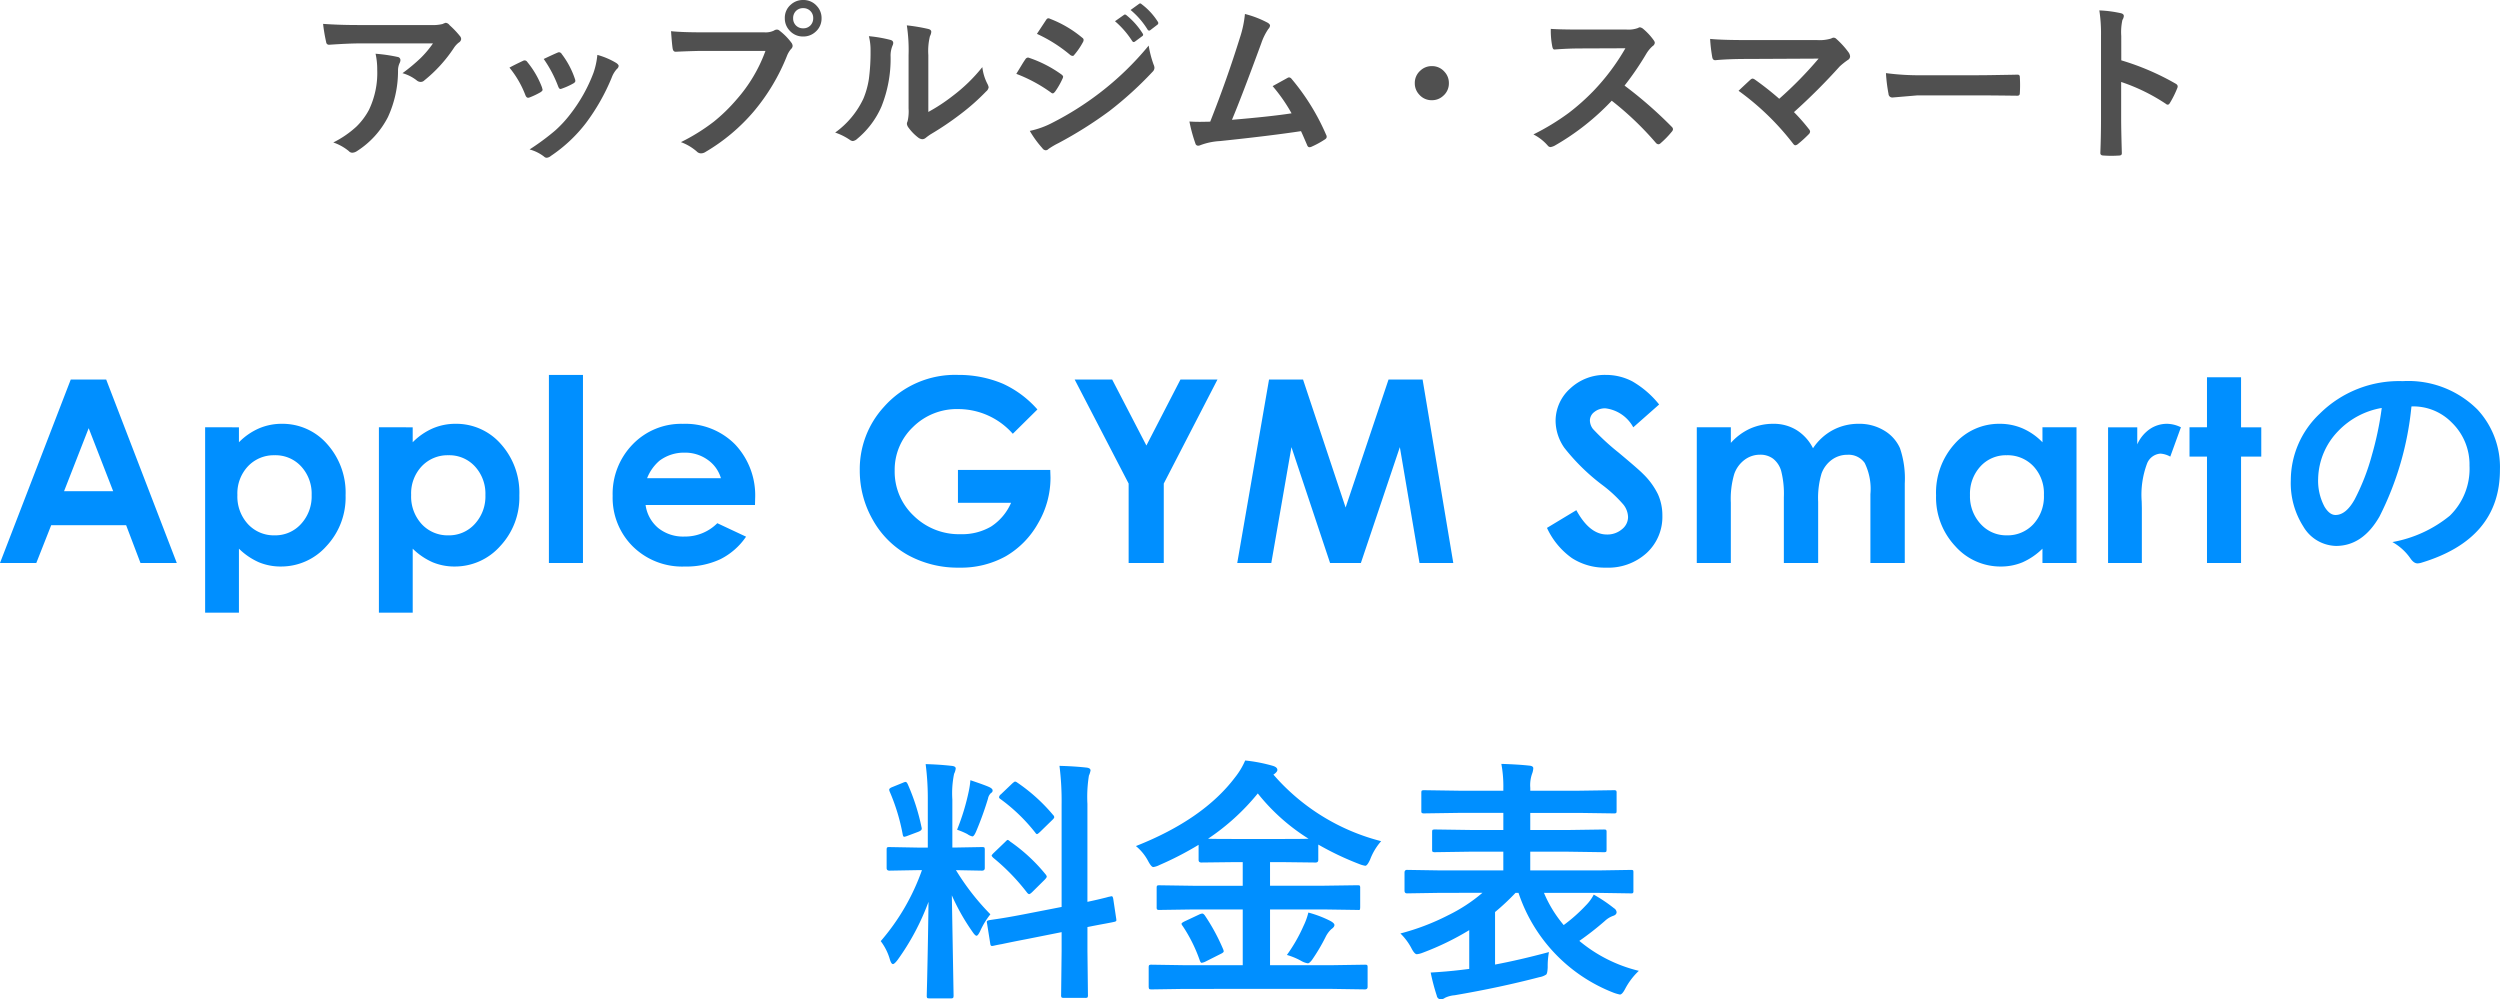
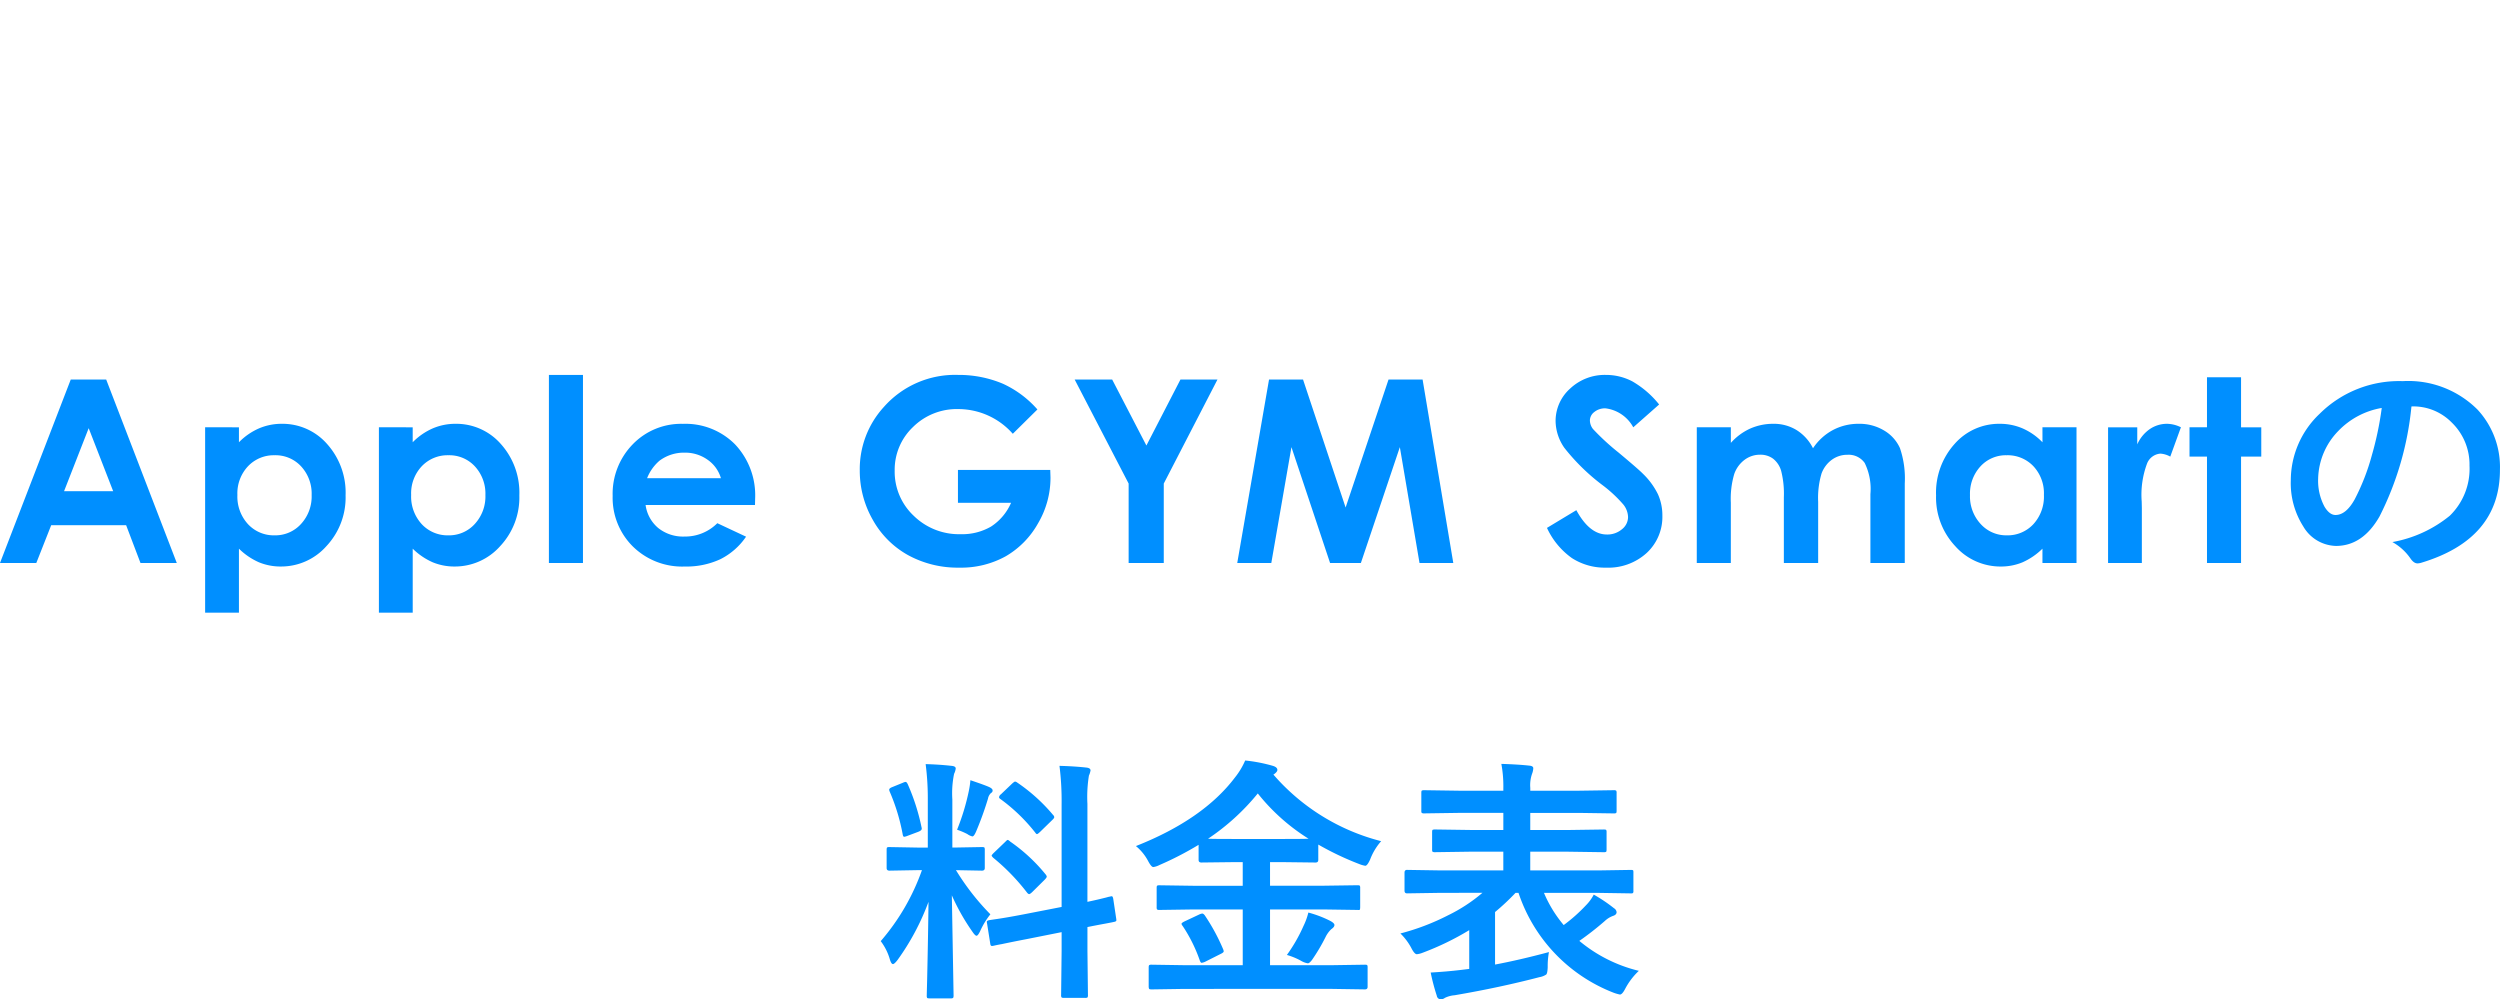
<svg xmlns="http://www.w3.org/2000/svg" width="234.854" height="93.883" viewBox="0 0 234.854 93.883">
  <g transform="translate(-96.791 -4225.109)">
    <path d="M-111.562-17.238h3.328L-101.6,0h-3.41l-1.349-3.551H-113.4L-114.8,0h-3.41Zm1.684,4.57L-112.19-6.75h4.612Zm14.115-.082v1.406a6.016,6.016,0,0,1,1.875-1.3,5.4,5.4,0,0,1,2.156-.434,5.566,5.566,0,0,1,4.242,1.887,6.845,6.845,0,0,1,1.746,4.84,6.68,6.68,0,0,1-1.8,4.764A5.684,5.684,0,0,1-91.825.328a5.313,5.313,0,0,1-2.051-.393,6.252,6.252,0,0,1-1.887-1.283V4.664h-3.176V-12.75Zm3.363,2.625a3.34,3.34,0,0,0-2.508,1.031,3.717,3.717,0,0,0-1,2.7,3.826,3.826,0,0,0,1,2.748A3.312,3.312,0,0,0-92.4-2.6a3.252,3.252,0,0,0,2.467-1.066,3.812,3.812,0,0,0,1-2.719,3.772,3.772,0,0,0-.984-2.689A3.262,3.262,0,0,0-92.4-10.125Zm12.96-2.625v1.406a6.016,6.016,0,0,1,1.875-1.3,5.4,5.4,0,0,1,2.156-.434,5.566,5.566,0,0,1,4.242,1.887,6.845,6.845,0,0,1,1.746,4.84,6.68,6.68,0,0,1-1.8,4.764A5.684,5.684,0,0,1-75.5.328a5.313,5.313,0,0,1-2.051-.393,6.252,6.252,0,0,1-1.887-1.283V4.664h-3.176V-12.75Zm3.363,2.625a3.34,3.34,0,0,0-2.508,1.031,3.717,3.717,0,0,0-1,2.7,3.826,3.826,0,0,0,1,2.748A3.312,3.312,0,0,0-76.076-2.6a3.252,3.252,0,0,0,2.467-1.066,3.812,3.812,0,0,0,1-2.719,3.772,3.772,0,0,0-.984-2.689A3.262,3.262,0,0,0-76.076-10.125Zm9.433-7.547h3.2V0h-3.2ZM-47.284-5.449H-57.561a3.421,3.421,0,0,0,1.189,2.162,3.732,3.732,0,0,0,2.467.8,4.265,4.265,0,0,0,3.082-1.254l2.7,1.266A6.362,6.362,0,0,1-50.541-.357a7.55,7.55,0,0,1-3.34.686,6.6,6.6,0,0,1-4.887-1.893A6.441,6.441,0,0,1-60.655-6.3a6.658,6.658,0,0,1,1.881-4.846,6.317,6.317,0,0,1,4.717-1.928,6.551,6.551,0,0,1,4.9,1.928,6.967,6.967,0,0,1,1.887,5.092Zm-3.2-2.52A3.21,3.21,0,0,0-51.733-9.7a3.625,3.625,0,0,0-2.166-.668,3.829,3.829,0,0,0-2.348.75A4.179,4.179,0,0,0-57.42-7.969Zm29.73-6.457-2.311,2.285a6.831,6.831,0,0,0-5.114-2.32,5.844,5.844,0,0,0-4.264,1.688,5.533,5.533,0,0,0-1.718,4.1,5.677,5.677,0,0,0,1.783,4.23,6.065,6.065,0,0,0,4.4,1.734,5.4,5.4,0,0,0,2.868-.715A5.032,5.032,0,0,0-23.226-5.66h-4.992V-8.742h8.672l.023.727a8.439,8.439,0,0,1-1.172,4.289A8.193,8.193,0,0,1-23.73-.633,8.649,8.649,0,0,1-28.1.434,9.707,9.707,0,0,1-32.888-.732a8.53,8.53,0,0,1-3.328-3.322,9.265,9.265,0,0,1-1.225-4.652,8.646,8.646,0,0,1,2.262-5.953,8.916,8.916,0,0,1,6.984-3.012,10.64,10.64,0,0,1,4.207.832A9.648,9.648,0,0,1-20.753-14.426Zm3.5-2.812h3.523l3.216,6.2,3.2-6.2h3.478L-8.883-7.465V0h-3.3V-7.465Zm18.26,0H4.2l4,12.023,4.032-12.023h3.2L18.316,0H15.143L13.295-10.887,9.633,0H6.741L3.111-10.887,1.219,0h-3.2Zm36.647,2.344-2.43,2.145a3.446,3.446,0,0,0-2.606-1.781,1.585,1.585,0,0,0-1.057.346,1.006,1.006,0,0,0-.411.779,1.334,1.334,0,0,0,.294.82,22.294,22.294,0,0,0,2.406,2.215q1.878,1.57,2.277,1.98a6.866,6.866,0,0,1,1.414,1.928,4.813,4.813,0,0,1,.417,2.01,4.609,4.609,0,0,1-1.466,3.5A5.347,5.347,0,0,1,32.665.434a5.689,5.689,0,0,1-3.209-.9A7.128,7.128,0,0,1,27.116-3.3l2.758-1.664q1.244,2.285,2.864,2.285a2.108,2.108,0,0,0,1.42-.492,1.464,1.464,0,0,0,.575-1.137A1.962,1.962,0,0,0,34.3-5.484a12.525,12.525,0,0,0-1.913-1.793,19.3,19.3,0,0,1-3.639-3.545,4.5,4.5,0,0,1-.822-2.49,4.072,4.072,0,0,1,1.367-3.076,4.741,4.741,0,0,1,3.373-1.283,5.323,5.323,0,0,1,2.458.6A8.953,8.953,0,0,1,37.651-14.895ZM41.19-12.75h3.2v1.465a5.461,5.461,0,0,1,1.824-1.348,5.328,5.328,0,0,1,2.187-.445,4.065,4.065,0,0,1,2.158.586,4.235,4.235,0,0,1,1.548,1.711,5.166,5.166,0,0,1,1.871-1.711,5.1,5.1,0,0,1,2.422-.586,4.484,4.484,0,0,1,2.392.633,3.656,3.656,0,0,1,1.484,1.652,8.828,8.828,0,0,1,.452,3.316V0H57.5V-6.469A5.533,5.533,0,0,0,56.963-9.4a1.846,1.846,0,0,0-1.617-.768,2.453,2.453,0,0,0-1.471.469,2.77,2.77,0,0,0-.967,1.295,8.048,8.048,0,0,0-.316,2.654V0H49.369V-6.176a8.694,8.694,0,0,0-.253-2.479A2.242,2.242,0,0,0,48.359-9.8a1.992,1.992,0,0,0-1.222-.375,2.407,2.407,0,0,0-1.451.475,2.831,2.831,0,0,0-.975,1.33,8.222,8.222,0,0,0-.323,2.7V0h-3.2Zm32.472,0h3.2V0h-3.2V-1.348A6.272,6.272,0,0,1,71.783-.064a5.258,5.258,0,0,1-2.043.393,5.674,5.674,0,0,1-4.272-1.916,6.684,6.684,0,0,1-1.8-4.764,6.849,6.849,0,0,1,1.744-4.84,5.557,5.557,0,0,1,4.237-1.887,5.385,5.385,0,0,1,2.154.434,5.877,5.877,0,0,1,1.861,1.3ZM70.3-10.125a3.232,3.232,0,0,0-2.464,1.049,3.78,3.78,0,0,0-.981,2.689,3.819,3.819,0,0,0,1,2.719A3.236,3.236,0,0,0,70.31-2.6a3.3,3.3,0,0,0,2.5-1.049A3.834,3.834,0,0,0,73.8-6.4a3.724,3.724,0,0,0-.993-2.7A3.337,3.337,0,0,0,70.3-10.125Zm9.527-2.625h2.742v1.605a3.426,3.426,0,0,1,1.184-1.441,2.856,2.856,0,0,1,1.617-.492,2.992,2.992,0,0,1,1.3.328l-1,2.754a2.2,2.2,0,0,0-.926-.281,1.465,1.465,0,0,0-1.248.914,8.363,8.363,0,0,0-.51,3.586L83-5.156V0H79.826Zm9.292-4.7h3.2v4.7h1.9V-10h-1.9V0h-3.2V-10H87.477V-12.75h1.641Zm19.207,2.742a29.035,29.035,0,0,1-3,10.336q-1.582,2.766-4.09,2.766a3.656,3.656,0,0,1-3.07-1.828A7.575,7.575,0,0,1,96.993-7.77,8.606,8.606,0,0,1,99.7-14.016a10.573,10.573,0,0,1,7.8-3.07,9.2,9.2,0,0,1,7.031,2.672,7.936,7.936,0,0,1,2.109,5.648q0,6.516-7.395,8.742a1.363,1.363,0,0,1-.352.059q-.352,0-.68-.492a5.017,5.017,0,0,0-1.676-1.512,11.8,11.8,0,0,0,5.391-2.473,6.152,6.152,0,0,0,1.852-4.7A5.474,5.474,0,0,0,112.11-13.2a5.047,5.047,0,0,0-3.691-1.512Zm-2.789.141a7.377,7.377,0,0,0-4.1,2.18,6.615,6.615,0,0,0-1.875,4.441,5.18,5.18,0,0,0,.6,2.66q.469.773,1.031.773.984,0,1.8-1.465A20.582,20.582,0,0,0,104.6-10.1,30.168,30.168,0,0,0,105.536-14.566ZM-31.253,18.891q1.3.035,2.438.164.387.035.387.246a1.413,1.413,0,0,1-.152.5,9.052,9.052,0,0,0-.164,2.414V26.73h.188l2.59-.047q.2,0,.234.047a.437.437,0,0,1,.035.223v1.7q0,.246-.27.246l-2.437-.047A22.816,22.816,0,0,0-25.171,33a7.239,7.239,0,0,0-.961,1.582q-.211.434-.34.434t-.375-.363a20.1,20.1,0,0,1-1.945-3.434l.164,9.41q0,.188-.059.234a.437.437,0,0,1-.223.035h-1.98q-.187,0-.223-.047a.437.437,0,0,1-.035-.223q0-.094.035-1.441.094-4.16.129-7.359a22.782,22.782,0,0,1-2.906,5.461q-.3.387-.434.387-.152,0-.281-.41a5.23,5.23,0,0,0-.867-1.746A20.7,20.7,0,0,0-31.6,28.852h-.434l-2.613.047q-.27,0-.27-.246v-1.7q0-.2.047-.234a.437.437,0,0,1,.223-.035l2.613.047h.984V22.277A25.086,25.086,0,0,0-31.253,18.891Zm9.105,14.133,3.668-.715V22.7a26.474,26.474,0,0,0-.2-3.645q1.406.035,2.555.164.363.047.363.27a2.017,2.017,0,0,1-.152.48,12.543,12.543,0,0,0-.141,2.66v9.2q.891-.187,1.582-.363.117-.023.4-.105.129-.023.176-.035a.646.646,0,0,1,.129-.023q.094,0,.141.258l.281,1.875q.012.094.012.117,0,.129-.246.164-.07.023-.762.152-.832.152-1.711.328v2.238l.047,4.148a.371.371,0,0,1-.047.234.437.437,0,0,1-.223.035h-1.992q-.188,0-.223-.059a.366.366,0,0,1-.035-.211l.047-4.125V34.676l-3.293.656q-1.348.258-2.332.469-.211.035-.551.105l-.211.047a.8.8,0,0,1-.152.023q-.141,0-.164-.211l-.3-1.9a.987.987,0,0,1-.023-.164q0-.105.234-.152.059-.012.457-.07Q-23.66,33.316-22.148,33.023Zm-1.16-6.855a16.042,16.042,0,0,1,3.316,3.07.462.462,0,0,1,.117.223q0,.082-.187.281l-1.184,1.172q-.2.188-.281.188t-.2-.141A19.7,19.7,0,0,0-24.89,27.7a.916.916,0,0,1-.164-.2q0-.07.188-.258l1.1-1.055q.164-.176.223-.176T-23.308,26.168Zm.645-5.555a16.359,16.359,0,0,1,3.387,3.059.3.3,0,0,1,.105.2q0,.094-.176.258L-20.5,25.254q-.223.211-.293.211t-.164-.141a16.45,16.45,0,0,0-3.27-3.152q-.129-.082-.129-.176a.406.406,0,0,1,.176-.27l1.055-1.008q.211-.187.27-.187A.366.366,0,0,1-22.664,20.613ZM-28.3,25.055a21.247,21.247,0,0,0,1.1-3.621,8.044,8.044,0,0,0,.152-1.031q1.43.48,1.816.668.27.141.27.293a.242.242,0,0,1-.141.234.946.946,0,0,0-.293.539,30.442,30.442,0,0,1-1.1,3.047q-.211.5-.363.5a1.31,1.31,0,0,1-.48-.223A6.706,6.706,0,0,0-28.3,25.055Zm-4.629-4.266A19.84,19.84,0,0,1-31.64,24.82a.5.5,0,0,1,.023.129q0,.176-.328.3l-1.031.387a1.132,1.132,0,0,1-.293.082q-.105,0-.141-.234a18.5,18.5,0,0,0-1.219-4.008.54.54,0,0,1-.047-.187q0-.129.3-.246l1.008-.41a.709.709,0,0,1,.234-.07Q-33.035,20.566-32.929,20.789ZM-6.937,40.008l-3.07.047q-.211,0-.246-.047t-.047-.187V37.992q0-.187.059-.223a.473.473,0,0,1,.234-.035l3.07.047h5.473V32.543H-6.047l-3.223.047a.4.4,0,0,1-.246-.047.4.4,0,0,1-.035-.211v-1.8q0-.187.047-.223a.516.516,0,0,1,.234-.035l3.223.047h4.582V28.1H-2.4l-2.953.035q-.258,0-.258-.246V26.473a30.282,30.282,0,0,1-3.68,1.9,1.812,1.812,0,0,1-.574.188q-.187,0-.48-.551A4.586,4.586,0,0,0-11.5,26.59q6.328-2.5,9.316-6.457a6.965,6.965,0,0,0,.949-1.582,14.676,14.676,0,0,1,2.59.5q.434.129.434.387,0,.152-.234.34a.545.545,0,0,1-.141.094,19.908,19.908,0,0,0,10.125,6.258,5.543,5.543,0,0,0-1.031,1.711q-.27.6-.457.6a2.511,2.511,0,0,1-.574-.164,27.356,27.356,0,0,1-3.844-1.828v1.441q0,.246-.258.246L2.4,28.1H1.1v2.215H6.094L9.3,30.27q.2,0,.234.047a.4.4,0,0,1,.035.211v1.8q0,.27-.094.27L9.3,32.59l-3.211-.047H1.1v5.238H6.914l3.094-.047q.188,0,.223.047a.4.4,0,0,1,.035.211V39.82q0,.234-.258.234l-3.094-.047ZM-4.723,25.9q.445.023,2.32.023H2.4q1.863,0,2.32-.023a18.8,18.8,0,0,1-4.77-4.254A21.222,21.222,0,0,1-4.723,25.9ZM2.684,36.82A14.967,14.967,0,0,0,4.242,34.1,6.25,6.25,0,0,0,4.7,32.836a10.46,10.46,0,0,1,2.016.762q.434.223.434.41t-.293.387a2.547,2.547,0,0,0-.551.762,17.491,17.491,0,0,1-1.266,2.133q-.246.316-.387.316a1.878,1.878,0,0,1-.551-.187A6.267,6.267,0,0,0,2.684,36.82Zm-7.7-3.7A18.692,18.692,0,0,1-3.3,36.293a.54.54,0,0,1,.047.188q0,.105-.27.234l-1.488.75a1.25,1.25,0,0,1-.316.094q-.082,0-.164-.2a14.213,14.213,0,0,0-1.629-3.281.344.344,0,0,1-.094-.187q0-.082.281-.223l1.371-.645a.9.9,0,0,1,.293-.094Q-5.156,32.93-5.016,33.117Zm21.984-2.133-3,.047q-.234,0-.234-.258V29.086q0-.258.234-.258l3,.047h6.047V27.117H19.9l-3.281.047a.427.427,0,0,1-.258-.047.4.4,0,0,1-.035-.211V25.289q0-.187.047-.223a.555.555,0,0,1,.246-.035l3.281.047h3.117V23.473h-4.2l-3.211.047a.427.427,0,0,1-.258-.047.4.4,0,0,1-.035-.211V21.6q0-.187.047-.223a.555.555,0,0,1,.246-.035l3.211.047h4.2v-.234a11.424,11.424,0,0,0-.187-2.285q1.547.047,2.637.164.363.035.363.246a1.666,1.666,0,0,1-.117.527,3.245,3.245,0,0,0-.164,1.324v.258h4.605l3.234-.047a.371.371,0,0,1,.234.047.4.4,0,0,1,.035.211v1.664q0,.188-.047.223a.437.437,0,0,1-.223.035l-3.234-.047H25.546v1.605h3.6l3.3-.047q.2,0,.234.047a.4.4,0,0,1,.035.211v1.617q0,.188-.047.223a.437.437,0,0,1-.223.035l-3.3-.047h-3.6v1.758h6.445l3-.047q.188,0,.223.047a.526.526,0,0,1,.023.211v1.688A.4.4,0,0,1,35.2,31a.366.366,0,0,1-.211.035l-3-.047H26.835a11.73,11.73,0,0,0,1.852,3.023,15.2,15.2,0,0,0,2.086-1.852,4.085,4.085,0,0,0,.738-1.008,14.322,14.322,0,0,1,1.9,1.277.5.5,0,0,1,.246.363q0,.246-.316.352a2.223,2.223,0,0,0-.785.48,27.764,27.764,0,0,1-2.4,1.875,13.756,13.756,0,0,0,5.59,2.813,6.479,6.479,0,0,0-1.277,1.676q-.281.551-.5.551a3.932,3.932,0,0,1-.574-.164,15.213,15.213,0,0,1-8.953-9.387h-.281a21.79,21.79,0,0,1-1.922,1.8v4.934q2.309-.434,5.063-1.172a7.24,7.24,0,0,0-.117,1.418q-.023.586-.141.691a1.634,1.634,0,0,1-.633.246q-3.773.984-7.969,1.7a2.52,2.52,0,0,0-.914.246.7.7,0,0,1-.375.141.39.39,0,0,1-.387-.34,19.17,19.17,0,0,1-.574-2.18q1.477-.082,2.848-.246l.773-.094V34.488a25.906,25.906,0,0,1-4.371,2.121,2.03,2.03,0,0,1-.551.141q-.223,0-.527-.6A5.465,5.465,0,0,0,13.347,34.8a21.8,21.8,0,0,0,4.465-1.7,15.257,15.257,0,0,0,3.246-2.121Z" transform="translate(215 4278)" fill="#008fff" />
-     <path d="M-87.858-11.648q1.523.109,3.25.109h6.859a3.941,3.941,0,0,0,1.109-.094,1.978,1.978,0,0,1,.3-.117.526.526,0,0,1,.367.227,8.329,8.329,0,0,1,.961,1.008.455.455,0,0,1,.125.289.427.427,0,0,1-.227.336,2.092,2.092,0,0,0-.43.461A13.344,13.344,0,0,1-78.35-6.336a.476.476,0,0,1-.336.141.6.6,0,0,1-.391-.156A3.866,3.866,0,0,0-80.4-7.016,16.664,16.664,0,0,0-78.7-8.43a9.447,9.447,0,0,0,1.164-1.383h-6.914q-.961,0-2.828.125a.259.259,0,0,1-.289-.242A15.363,15.363,0,0,1-87.858-11.648ZM-86.9-.508A9.3,9.3,0,0,0-84.725-2a6.392,6.392,0,0,0,1.172-1.562,8.024,8.024,0,0,0,.781-3.781,6.7,6.7,0,0,0-.156-1.5,15.031,15.031,0,0,1,2.063.3.3.3,0,0,1,.273.3.64.64,0,0,1-.078.281,1.651,1.651,0,0,0-.148.656,10.36,10.36,0,0,1-.945,4.406A8.234,8.234,0,0,1-84.67.3a.847.847,0,0,1-.453.156A.448.448,0,0,1-85.444.3,4.661,4.661,0,0,0-86.9-.508ZM-70.35-7.539q.469-.258,1.266-.633a.389.389,0,0,1,.172-.047.318.318,0,0,1,.242.156A8.439,8.439,0,0,1-67.3-5.7q.062.227.063.242,0,.1-.187.227a7.184,7.184,0,0,1-1.031.492.384.384,0,0,1-.141.031q-.164,0-.258-.25A9.333,9.333,0,0,0-70.35-7.539Zm3.219-.812q1.023-.484,1.281-.586a.378.378,0,0,1,.164-.047.319.319,0,0,1,.25.172A8.019,8.019,0,0,1-64.2-6.477a.631.631,0,0,1,.039.188q0,.133-.2.242a6.668,6.668,0,0,1-1.1.492.306.306,0,0,1-.1.023q-.125,0-.219-.258A11.553,11.553,0,0,0-67.132-8.352Zm5.039-.383a7.067,7.067,0,0,1,1.789.766q.211.156.211.273a.424.424,0,0,1-.172.289,2.534,2.534,0,0,0-.484.813,19.371,19.371,0,0,1-2.414,4.258A13.93,13.93,0,0,1-66.46.758a.717.717,0,0,1-.383.172A.353.353,0,0,1-67.1.82,3.861,3.861,0,0,0-68.46.148a22.677,22.677,0,0,0,2.4-1.773A11.1,11.1,0,0,0-64.624-3.18,14.8,14.8,0,0,0-62.46-7.039,7.152,7.152,0,0,0-62.093-8.734Zm6.922-2.227q1.008.109,3.07.109h5.711a1.817,1.817,0,0,0,.883-.164.494.494,0,0,1,.273-.094.362.362,0,0,1,.266.109,5.71,5.71,0,0,1,1.094,1.109.549.549,0,0,1,.125.313.444.444,0,0,1-.156.3,2.279,2.279,0,0,0-.375.633,19,19,0,0,1-3.1,5.2A17.742,17.742,0,0,1-51.921.375a.8.8,0,0,1-.437.141.553.553,0,0,1-.4-.18,4.722,4.722,0,0,0-1.484-.875,18.284,18.284,0,0,0,3.1-1.93,16.117,16.117,0,0,0,2.125-2.07A14.244,14.244,0,0,0-46.3-9.109h-5.781q-.906,0-2.641.078-.25.016-.3-.32Q-55.085-9.75-55.171-10.961Zm12.414-2.93a1.652,1.652,0,0,1,1.281.563,1.64,1.64,0,0,1,.445,1.148A1.642,1.642,0,0,1-41.6-10.9a1.666,1.666,0,0,1-1.156.438,1.652,1.652,0,0,1-1.281-.562,1.65,1.65,0,0,1-.445-1.156,1.612,1.612,0,0,1,.57-1.281A1.684,1.684,0,0,1-42.757-13.891Zm0,.766a.911.911,0,0,0-.711.3.935.935,0,0,0-.234.641.92.92,0,0,0,.3.719.917.917,0,0,0,.641.234.911.911,0,0,0,.711-.3.945.945,0,0,0,.234-.648.911.911,0,0,0-.3-.711A.917.917,0,0,0-42.757-13.125ZM-31-3.375a16.7,16.7,0,0,0,2.273-1.492,15.451,15.451,0,0,0,2.8-2.719,4.526,4.526,0,0,0,.5,1.617,1.214,1.214,0,0,1,.094.273.635.635,0,0,1-.242.4,20.481,20.481,0,0,1-2.367,2.1,28.365,28.365,0,0,1-2.844,1.922q-.227.148-.461.336a.518.518,0,0,1-.328.125.726.726,0,0,1-.336-.125,4.5,4.5,0,0,1-.961-.977.715.715,0,0,1-.141-.336.54.54,0,0,1,.063-.242,4.146,4.146,0,0,0,.094-1.219V-8.719a15.4,15.4,0,0,0-.164-2.789,16.914,16.914,0,0,1,2.008.336q.289.07.289.273a1.018,1.018,0,0,1-.125.406A5.78,5.78,0,0,0-31-8.719Zm-5.586-7.117a12.588,12.588,0,0,1,2.031.352q.258.07.258.289a.562.562,0,0,1-.047.2,2.438,2.438,0,0,0-.2,1.086,12.049,12.049,0,0,1-.867,4.7A8.133,8.133,0,0,1-37.679-.852a.75.75,0,0,1-.414.211.571.571,0,0,1-.3-.125,5.7,5.7,0,0,0-1.359-.672A8.229,8.229,0,0,0-37.1-4.625a7.9,7.9,0,0,0,.516-1.852,19.21,19.21,0,0,0,.156-2.672A5.29,5.29,0,0,0-36.585-10.492Zm13.851,3.539.531-.875q.211-.344.32-.492a.317.317,0,0,1,.242-.164.173.173,0,0,1,.055.008,11.455,11.455,0,0,1,3.078,1.57q.172.125.172.234a.55.55,0,0,1-.062.18,6.977,6.977,0,0,1-.7,1.219q-.133.156-.211.156a.344.344,0,0,1-.187-.094A14.157,14.157,0,0,0-22.734-6.953Zm1.938-3.758.844-1.281q.109-.18.227-.18a.427.427,0,0,1,.18.055,10.626,10.626,0,0,1,3.008,1.773.246.246,0,0,1,.125.2.425.425,0,0,1-.062.211,6.559,6.559,0,0,1-.82,1.2.172.172,0,0,1-.156.094.424.424,0,0,1-.242-.109A13.694,13.694,0,0,0-20.8-10.711Zm-.672,9.117A8.191,8.191,0,0,0-19.3-2.383a28.574,28.574,0,0,0,4.383-2.766A27.934,27.934,0,0,0-10.3-9.609,9.856,9.856,0,0,0-9.836-7.82a.841.841,0,0,1,.078.3.534.534,0,0,1-.172.367A34,34,0,0,1-14-3.453,38.32,38.32,0,0,1-18.781-.445a7.483,7.483,0,0,0-.93.547.366.366,0,0,1-.258.125.411.411,0,0,1-.32-.2A9.716,9.716,0,0,1-21.468-1.594Zm8-10.3.844-.594a.172.172,0,0,1,.094-.039.253.253,0,0,1,.148.07,6.93,6.93,0,0,1,1.516,1.711.228.228,0,0,1,.047.117.174.174,0,0,1-.094.141l-.672.5a.234.234,0,0,1-.125.047q-.07,0-.141-.1A8.4,8.4,0,0,0-13.468-11.9ZM-12-12.953l.8-.578a.179.179,0,0,1,.1-.039.22.22,0,0,1,.133.07,6.192,6.192,0,0,1,1.523,1.648.242.242,0,0,1,.047.133.2.2,0,0,1-.094.156l-.641.492a.214.214,0,0,1-.125.055.177.177,0,0,1-.148-.1A7.57,7.57,0,0,0-12-12.953Zm10.742.375A9.491,9.491,0,0,1,.9-11.742q.2.133.2.258a.535.535,0,0,1-.164.32A5.561,5.561,0,0,0,.281-9.836q-1.852,5.047-2.758,7.2,3.594-.3,5.6-.609A15.6,15.6,0,0,0,1.344-5.8l1.4-.773a.322.322,0,0,1,.148-.047.338.338,0,0,1,.234.141A21.071,21.071,0,0,1,6.359-1.25a.425.425,0,0,1,.063.211q0,.156-.211.273A8.379,8.379,0,0,1,5-.109a.466.466,0,0,1-.2.047q-.148,0-.227-.227-.422-.984-.562-1.281-2.953.445-7.594.93A6.164,6.164,0,0,0-5.453-.25a.519.519,0,0,1-.2.047.263.263,0,0,1-.258-.211,14.288,14.288,0,0,1-.562-2.062q.437.031.977.031.258,0,.977-.016,1.586-4.008,2.8-7.922A10.008,10.008,0,0,0-1.258-12.578ZM16.3-7.68a1.53,1.53,0,0,1,1.188.531,1.534,1.534,0,0,1,.414,1.07,1.53,1.53,0,0,1-.531,1.188,1.534,1.534,0,0,1-1.07.414,1.53,1.53,0,0,1-1.188-.531,1.534,1.534,0,0,1-.414-1.07,1.53,1.53,0,0,1,.531-1.187A1.534,1.534,0,0,1,16.3-7.68Zm18.1,1.828a39,39,0,0,1,4.43,3.867.346.346,0,0,1,.125.227.392.392,0,0,1-.109.234A8.533,8.533,0,0,1,37.781-.43a.3.3,0,0,1-.2.094.369.369,0,0,1-.227-.125A29.042,29.042,0,0,0,33.2-4.43,23.159,23.159,0,0,1,27.827-.2a1.359,1.359,0,0,1-.367.125.348.348,0,0,1-.273-.141,4.429,4.429,0,0,0-1.344-1.047,22.236,22.236,0,0,0,3.313-2.016,20.612,20.612,0,0,0,2.32-2.062,20.625,20.625,0,0,0,3.008-4.016l-4.125.016q-1.234,0-2.531.1-.156.016-.211-.273a7.676,7.676,0,0,1-.141-1.664q.859.063,2.7.063h4.4a2.632,2.632,0,0,0,1.1-.148.3.3,0,0,1,.18-.062.657.657,0,0,1,.273.125,5.677,5.677,0,0,1,1.039,1.125.457.457,0,0,1,.078.2.423.423,0,0,1-.211.32,3.073,3.073,0,0,0-.586.711A27.727,27.727,0,0,1,34.406-5.852ZM50.319-3.359a17.62,17.62,0,0,1,1.406,1.6.392.392,0,0,1,.109.234.39.39,0,0,1-.141.258,11.541,11.541,0,0,1-1.047.945.457.457,0,0,1-.2.078q-.094,0-.2-.141a24.668,24.668,0,0,0-5.133-4.977q.8-.758,1.148-1.07a.34.34,0,0,1,.18-.078.611.611,0,0,1,.227.109,27.624,27.624,0,0,1,2.266,1.789,36.091,36.091,0,0,0,3.7-3.773L45.9-8.352q-1.758,0-2.977.117-.234,0-.281-.289a14.579,14.579,0,0,1-.2-1.711q1.086.109,3.484.109h6.563a3.732,3.732,0,0,0,1.328-.148.47.47,0,0,1,.227-.078.373.373,0,0,1,.266.125,7.891,7.891,0,0,1,1.156,1.281.736.736,0,0,1,.125.352.39.39,0,0,1-.211.336,6.919,6.919,0,0,0-.766.609A56.5,56.5,0,0,1,50.319-3.359Zm8.64-3.664a23.625,23.625,0,0,0,3.453.2h5.156q.758,0,1.953-.023,1.523-.023,1.727-.031h.078q.211,0,.211.227.023.367.023.758t-.023.75q0,.242-.227.242h-.062q-2.4-.031-3.57-.031H61.921l-2.352.2a.352.352,0,0,1-.367-.336A15.215,15.215,0,0,1,58.96-7.023Zm22.109-1.2a23.962,23.962,0,0,1,5.086,2.18q.211.109.211.273a.384.384,0,0,1-.031.141,9.094,9.094,0,0,1-.687,1.391q-.1.18-.211.18a.265.265,0,0,1-.18-.078,17.631,17.631,0,0,0-4.2-2.055v3.539q0,.875.063,3.133V.523q0,.2-.289.2-.359.023-.711.023T79.4.719q-.3,0-.3-.242.062-1.547.063-3.148v-7.875a14.456,14.456,0,0,0-.156-2.367,11.278,11.278,0,0,1,2,.258q.3.063.3.273a.828.828,0,0,1-.133.367,5.3,5.3,0,0,0-.109,1.5Z" transform="translate(215 4239)" fill="#505050" />
  </g>
</svg>